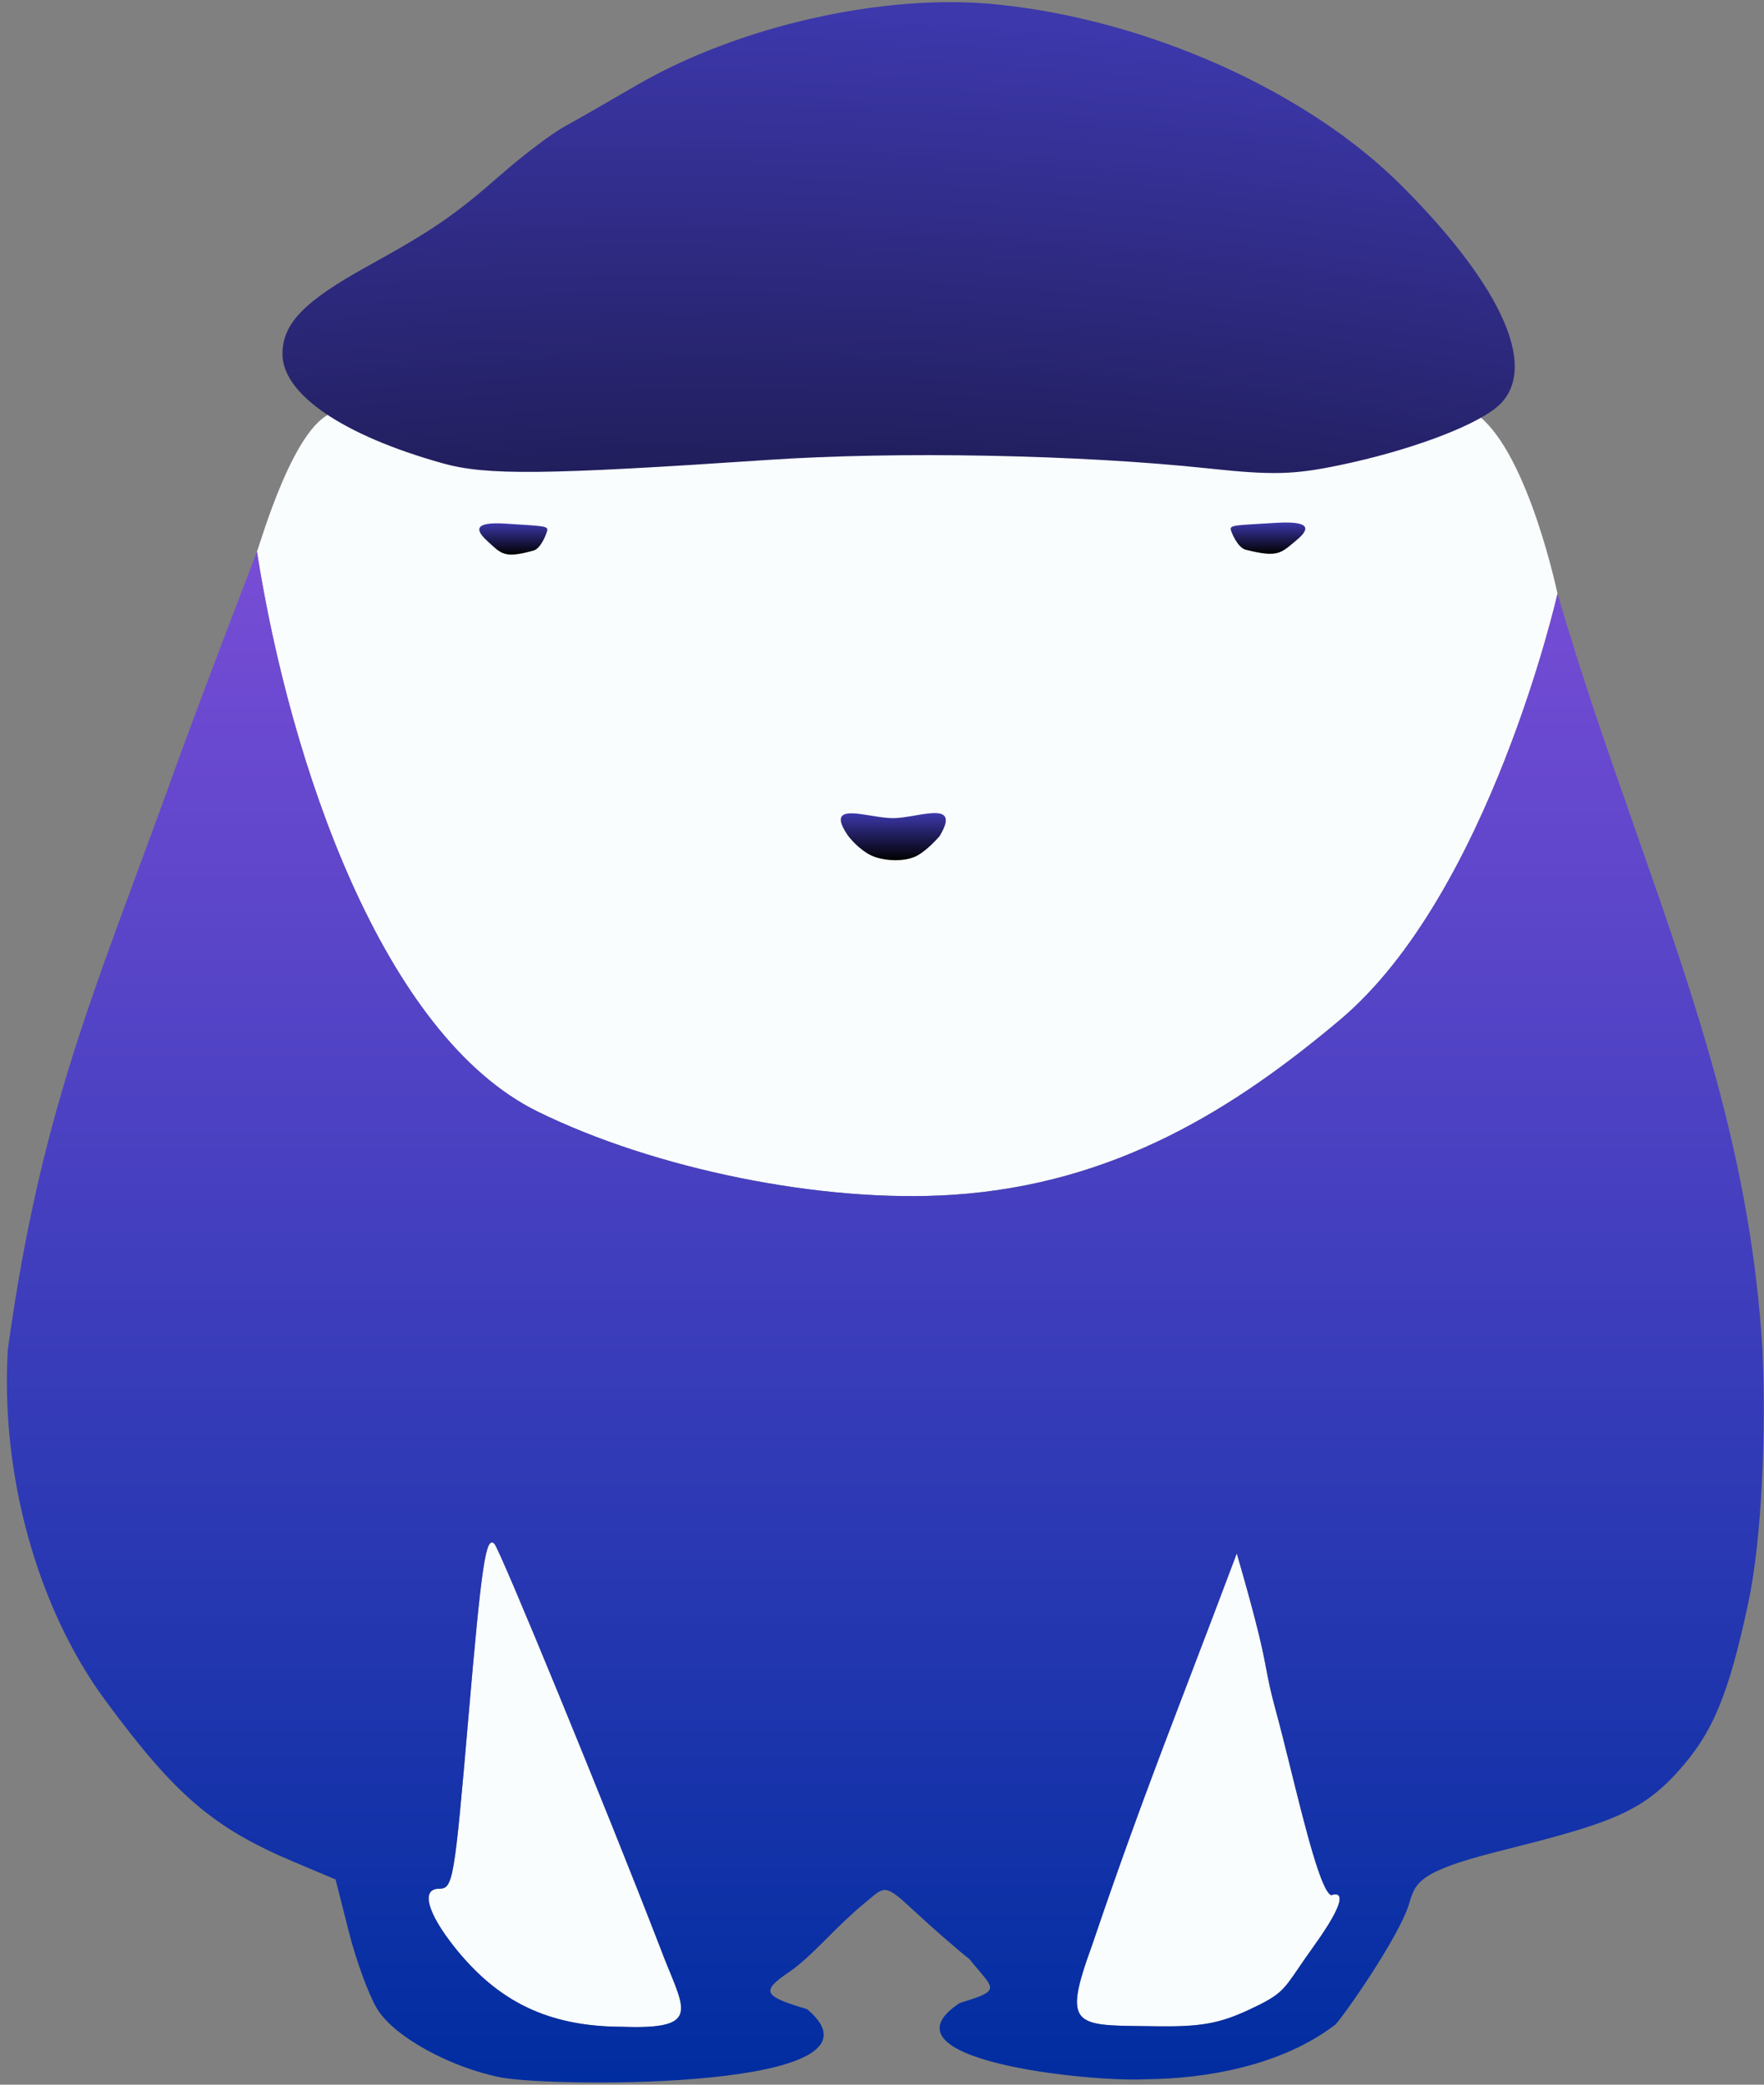
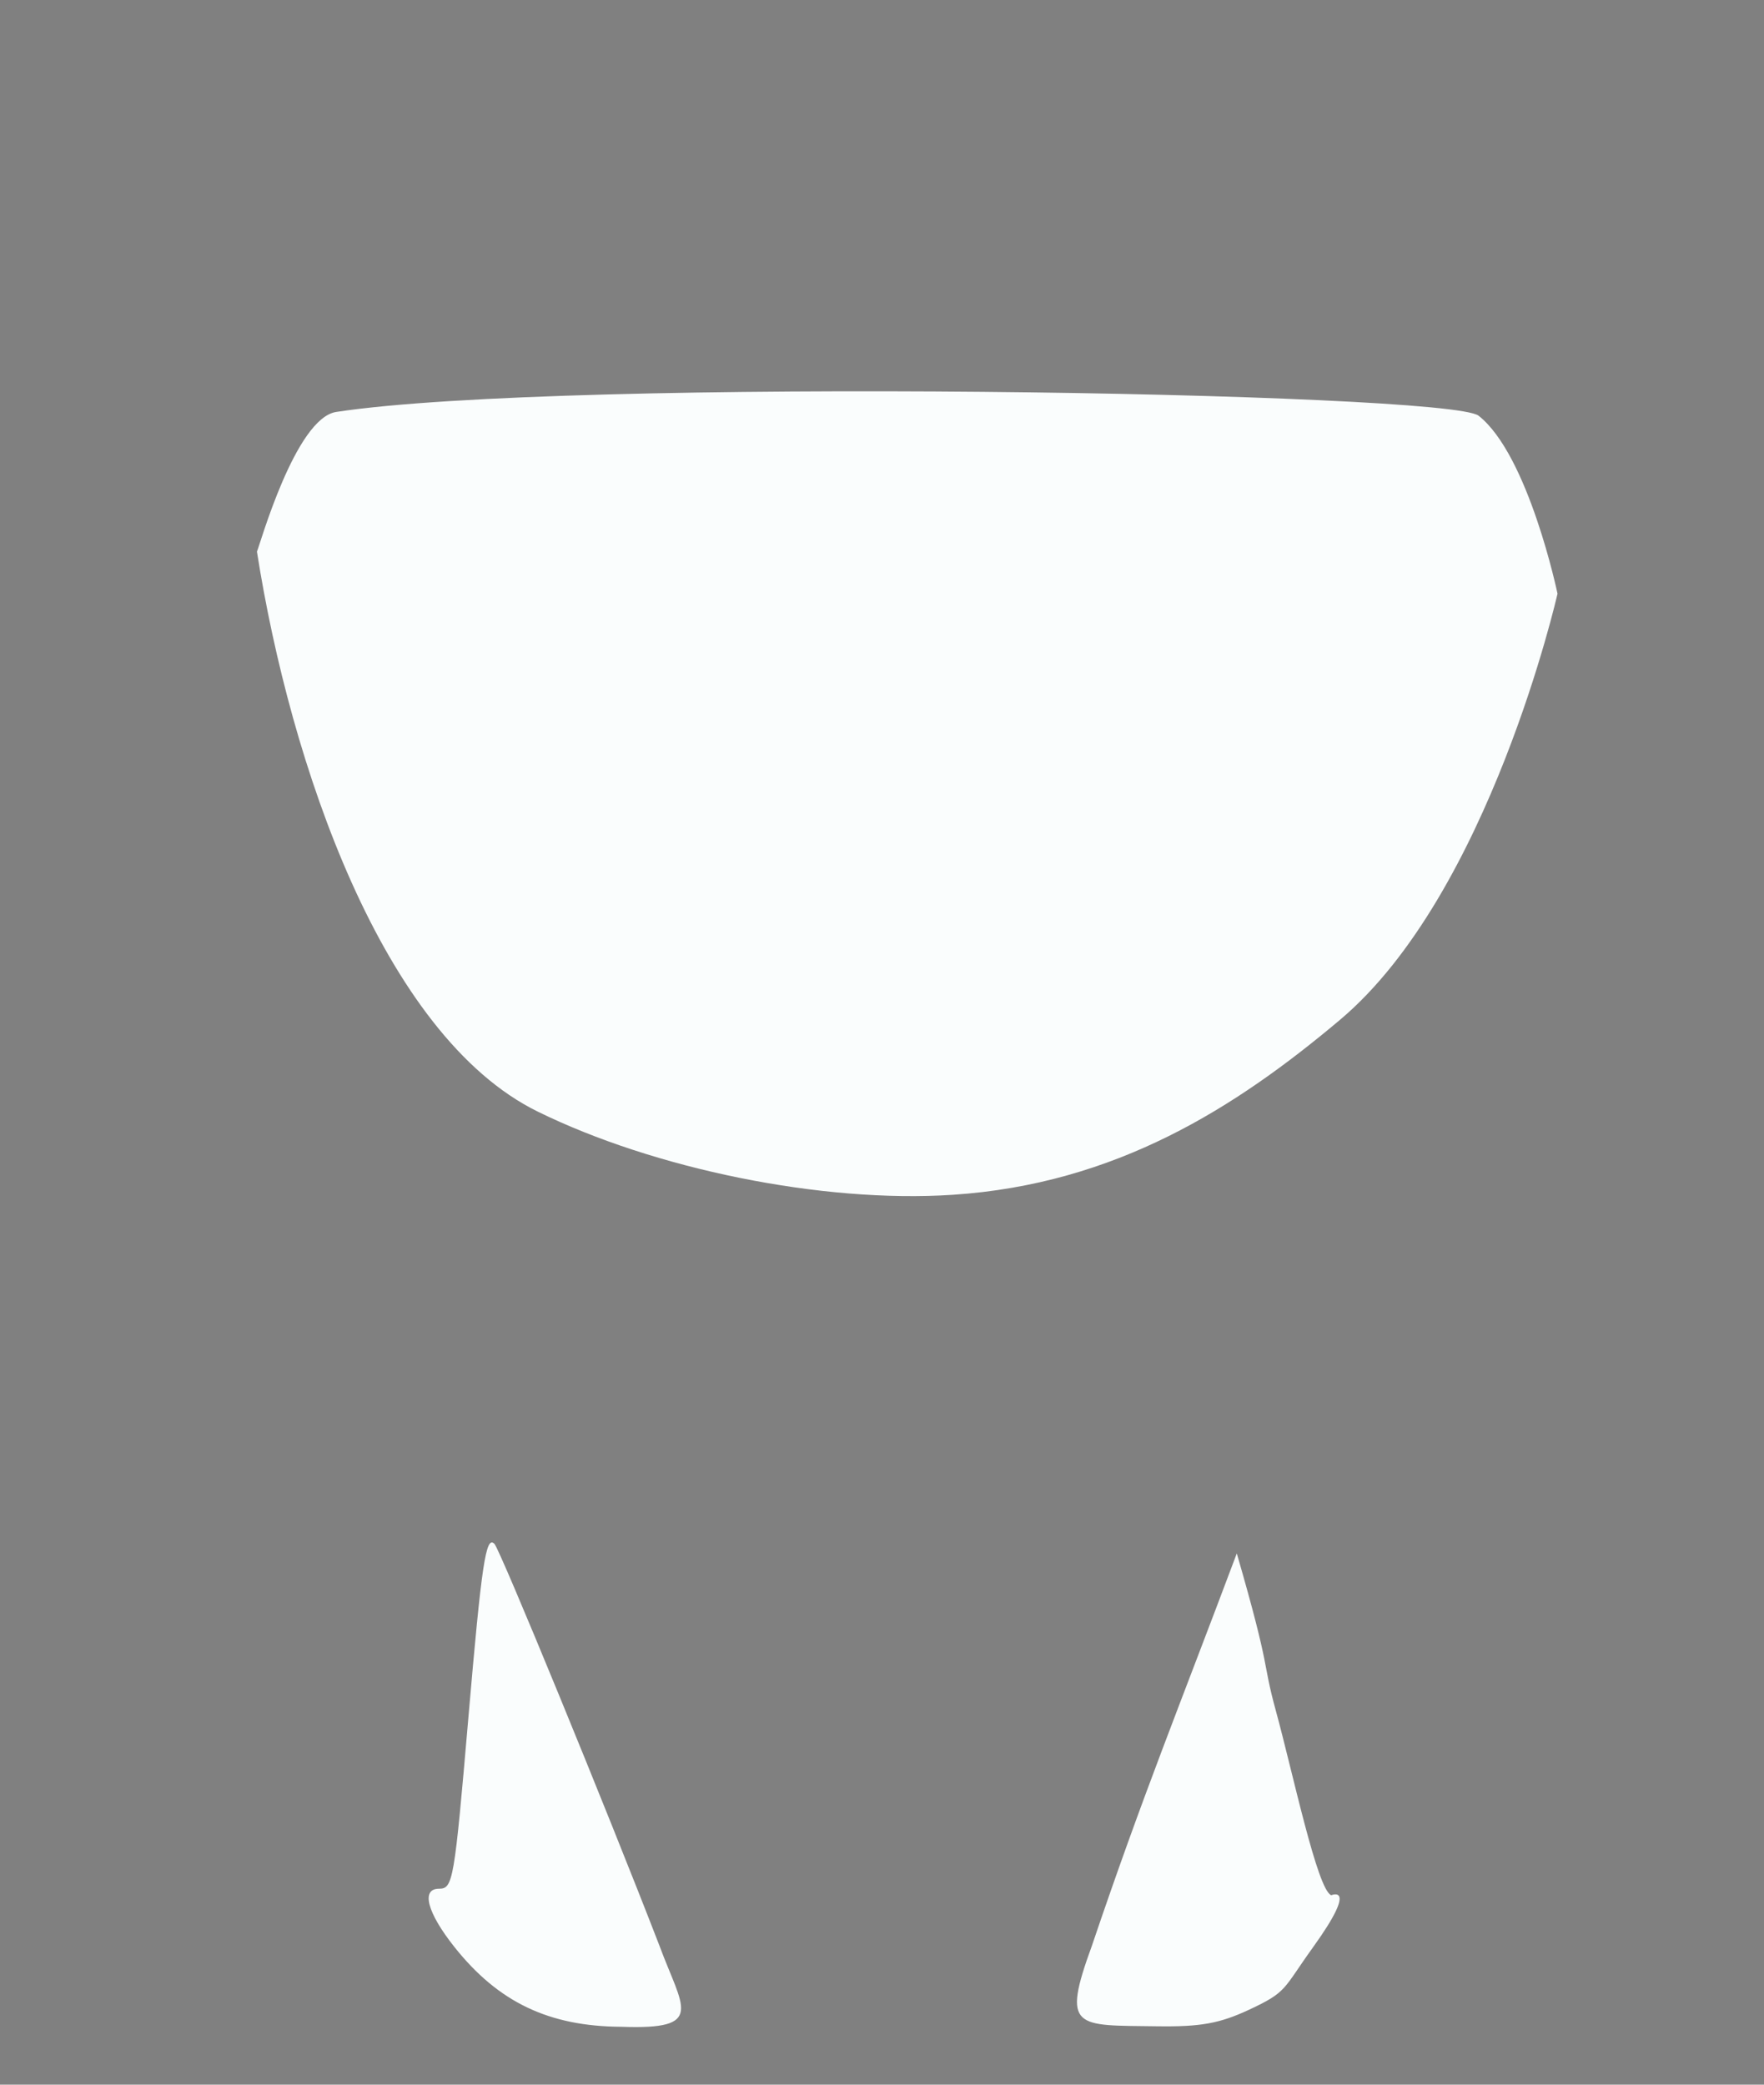
<svg xmlns="http://www.w3.org/2000/svg" width="242" height="286" viewBox="0 0 242 286" fill="none">
  <rect x="0" y="0" width="242" height="286" fill="#808080" stroke="none" />
  <path d="M213.672 81.447C213.672 81.447 209.703 62.427 202.841 57.031C198.702 53.777 77.544 51.723 46.129 56.514C40.503 57.372 35.606 74.952 35.25 75.674C39.807 104.77 52.492 142.034 73.75 152.492C89.711 160.343 112.722 165.098 130.687 163.918C153.083 162.448 169.515 151.965 183.821 139.922C204.35 122.641 213.672 81.447 213.672 81.447ZM90.476 266.952C83.158 248.025 68.606 212.591 67.828 211.803C66.657 210.618 66.076 214.497 64.257 235.642C62.324 258.108 62.151 259.115 60.231 259.115C57.728 259.115 58.595 262.396 62.344 267.115C68.361 274.689 75.312 278.009 85.25 278.056C96.878 278.476 93.636 275.516 90.476 266.952ZM171.321 275.734C176.653 273.252 175.944 272.968 180.146 267.128C186.447 258.37 182.634 260.01 182.634 260.01C180.717 259.282 177.358 243.186 175.028 234.686C173.069 227.541 174.483 229.725 169.673 213.115C161.739 234.267 156.88 246.011 149.788 266.96C145.576 278.508 147.568 277.831 158.75 277.989C164.688 278.073 167.306 277.604 171.321 275.734Z" fill="#FAFDFD" />
-   <path d="M38.75 48.574C38.75 54.08 47.058 59.742 60.75 63.567C66.743 65.241 74.754 65.158 105.25 63.103C123.126 61.898 148.099 62.377 165.75 64.263C174.558 65.204 177.464 65.132 183.784 63.817C193.01 61.897 201.72 58.714 205.167 56.002C211.337 51.148 206.542 39.759 192.332 25.518C179.344 12.502 157.496 2.71 136.75 0.607C121.24 -0.966 101.252 3.551 87.104 11.826C83.54 13.91 79.197 16.398 77.452 17.355C75.707 18.311 71.835 21.236 68.846 23.855C62.36 29.538 59.471 31.523 50.307 36.59C41.698 41.35 38.75 44.407 38.75 48.574Z" fill="url(#paint0_radial_5_207)" />
-   <path fill-rule="evenodd" clip-rule="evenodd" d="M51.782 275.667C54.109 279.433 61.771 283.646 68.795 285.023C76.641 286.409 123.744 286.689 110.742 275.645C104.676 273.856 104.35 273.197 108.232 270.563C109.967 269.386 111.664 267.691 113.504 265.855C115.042 264.319 116.679 262.685 118.519 261.172C118.779 260.958 119.014 260.759 119.229 260.577C121.451 258.698 121.568 258.599 125.403 262.153C128.069 264.625 131.487 267.604 133 268.775C133.49 269.391 133.936 269.916 134.322 270.37C136.563 273.007 136.758 273.237 131.642 274.805C119.813 282.645 149.682 285.696 157.289 285.252C165.29 285.189 175.765 283.454 183.206 277.749C184.405 276.492 191.851 265.858 193.28 261.277C193.313 261.171 193.345 261.066 193.377 260.964C194.187 258.321 194.67 256.744 205.291 254.064C220.092 250.328 224.877 248.93 230.138 243.107C234.967 237.762 237.122 232.616 239.834 219.95C241.714 211.171 242.299 196.474 241.792 185.325C240.296 159.305 232.61 137.387 224.424 114.043C220.771 103.625 217.018 92.924 213.671 81.447C213.671 81.447 204.35 122.641 183.821 139.922C169.515 151.965 153.083 162.448 130.687 163.918C112.722 165.098 89.711 160.343 73.75 152.492C52.492 142.034 39.807 104.77 35.25 75.674C34.694 77.131 34.153 78.548 33.623 79.935C30.387 88.403 27.563 95.795 24.327 104.615C22.415 109.954 20.602 114.855 18.889 119.49C10.816 141.318 4.928 157.24 1.078 185.115C0.043 202.306 5.119 220.605 14.431 233.254C24.007 246.262 29.269 250.776 40.265 255.413L46.036 257.846L47.873 265.081C48.883 269.06 50.642 273.824 51.782 275.667ZM67.827 211.803C68.605 212.591 83.158 248.025 90.476 266.952C90.951 268.239 91.427 269.399 91.855 270.44C94.274 276.329 95.13 278.413 85.25 278.056C75.311 278.009 68.361 274.689 62.344 267.115C58.595 262.396 57.728 259.115 60.231 259.115C62.151 259.115 62.324 258.108 64.257 235.642C66.076 214.497 66.657 210.618 67.827 211.803ZM178.137 270.012C175.987 273.167 175.593 273.745 171.321 275.735C167.306 277.604 164.687 278.073 158.75 277.99C158.115 277.981 157.51 277.974 156.934 277.968C147.362 277.869 145.815 277.852 149.788 266.96C154.832 252.058 158.747 241.815 163.443 229.529C165.348 224.544 167.382 219.221 169.672 213.115C172.673 223.478 173.252 226.525 173.738 229.087C174.031 230.631 174.291 231.999 175.028 234.686C175.645 236.938 176.335 239.724 177.051 242.616C179.037 250.637 181.225 259.475 182.634 260.01C182.634 260.01 186.447 258.37 180.146 267.128C179.311 268.288 178.67 269.229 178.137 270.012Z" fill="url(#paint1_linear_5_207)" />
-   <path d="M177.916 74.069C180.292 72.079 178.863 71.492 174.905 71.737C169.583 72.065 168.716 72.012 168.845 72.673C169.018 73.254 169.819 75.148 170.916 75.424C175.399 76.55 175.716 75.888 177.916 74.069Z" fill="url(#paint2_linear_5_207)" />
-   <path d="M66.807 74.18C64.641 72.19 65.944 71.604 69.553 71.848C74.406 72.176 75.197 72.124 75.079 72.784C74.921 73.365 74.191 75.259 73.19 75.535C69.102 76.662 68.813 75.999 66.807 74.18Z" fill="url(#paint3_linear_5_207)" />
-   <path d="M128.891 114.73C128.426 115.251 126.74 117.11 125.298 117.625C123.717 118.189 121.821 118.1 120.27 117.649C118.514 117.138 116.929 115.445 116.312 114.615C112.937 109.654 119.216 112.28 122.587 112.243C125.957 112.206 132.001 109.595 128.891 114.73Z" fill="url(#paint4_linear_5_207)" />
  <defs>
    <radialGradient id="paint0_radial_5_207" cx="0" cy="0" r="1" gradientUnits="userSpaceOnUse" gradientTransform="translate(138.167 137.892) rotate(-85.253) scale(134.57 352.167)">
      <stop />
      <stop offset="1" stop-color="#3D38AC" />
    </radialGradient>
    <linearGradient id="paint1_linear_5_207" x1="121.456" y1="75.674" x2="121.456" y2="285.703" gradientUnits="userSpaceOnUse">
      <stop stop-color="#784DD6" />
      <stop offset="1" stop-color="#002DA0" />
    </linearGradient>
    <linearGradient id="paint2_linear_5_207" x1="173.952" y1="71.684" x2="173.952" y2="75.977" gradientUnits="userSpaceOnUse">
      <stop stop-color="#3D38AC" />
      <stop offset="1" />
    </linearGradient>
    <linearGradient id="paint3_linear_5_207" x1="70.422" y1="71.796" x2="70.422" y2="76.089" gradientUnits="userSpaceOnUse">
      <stop stop-color="#3D38AC" />
      <stop offset="1" />
    </linearGradient>
    <linearGradient id="paint4_linear_5_207" x1="122.549" y1="111.547" x2="122.549" y2="118.018" gradientUnits="userSpaceOnUse">
      <stop stop-color="#3D38AC" />
      <stop offset="1" />
    </linearGradient>
  </defs>
</svg>